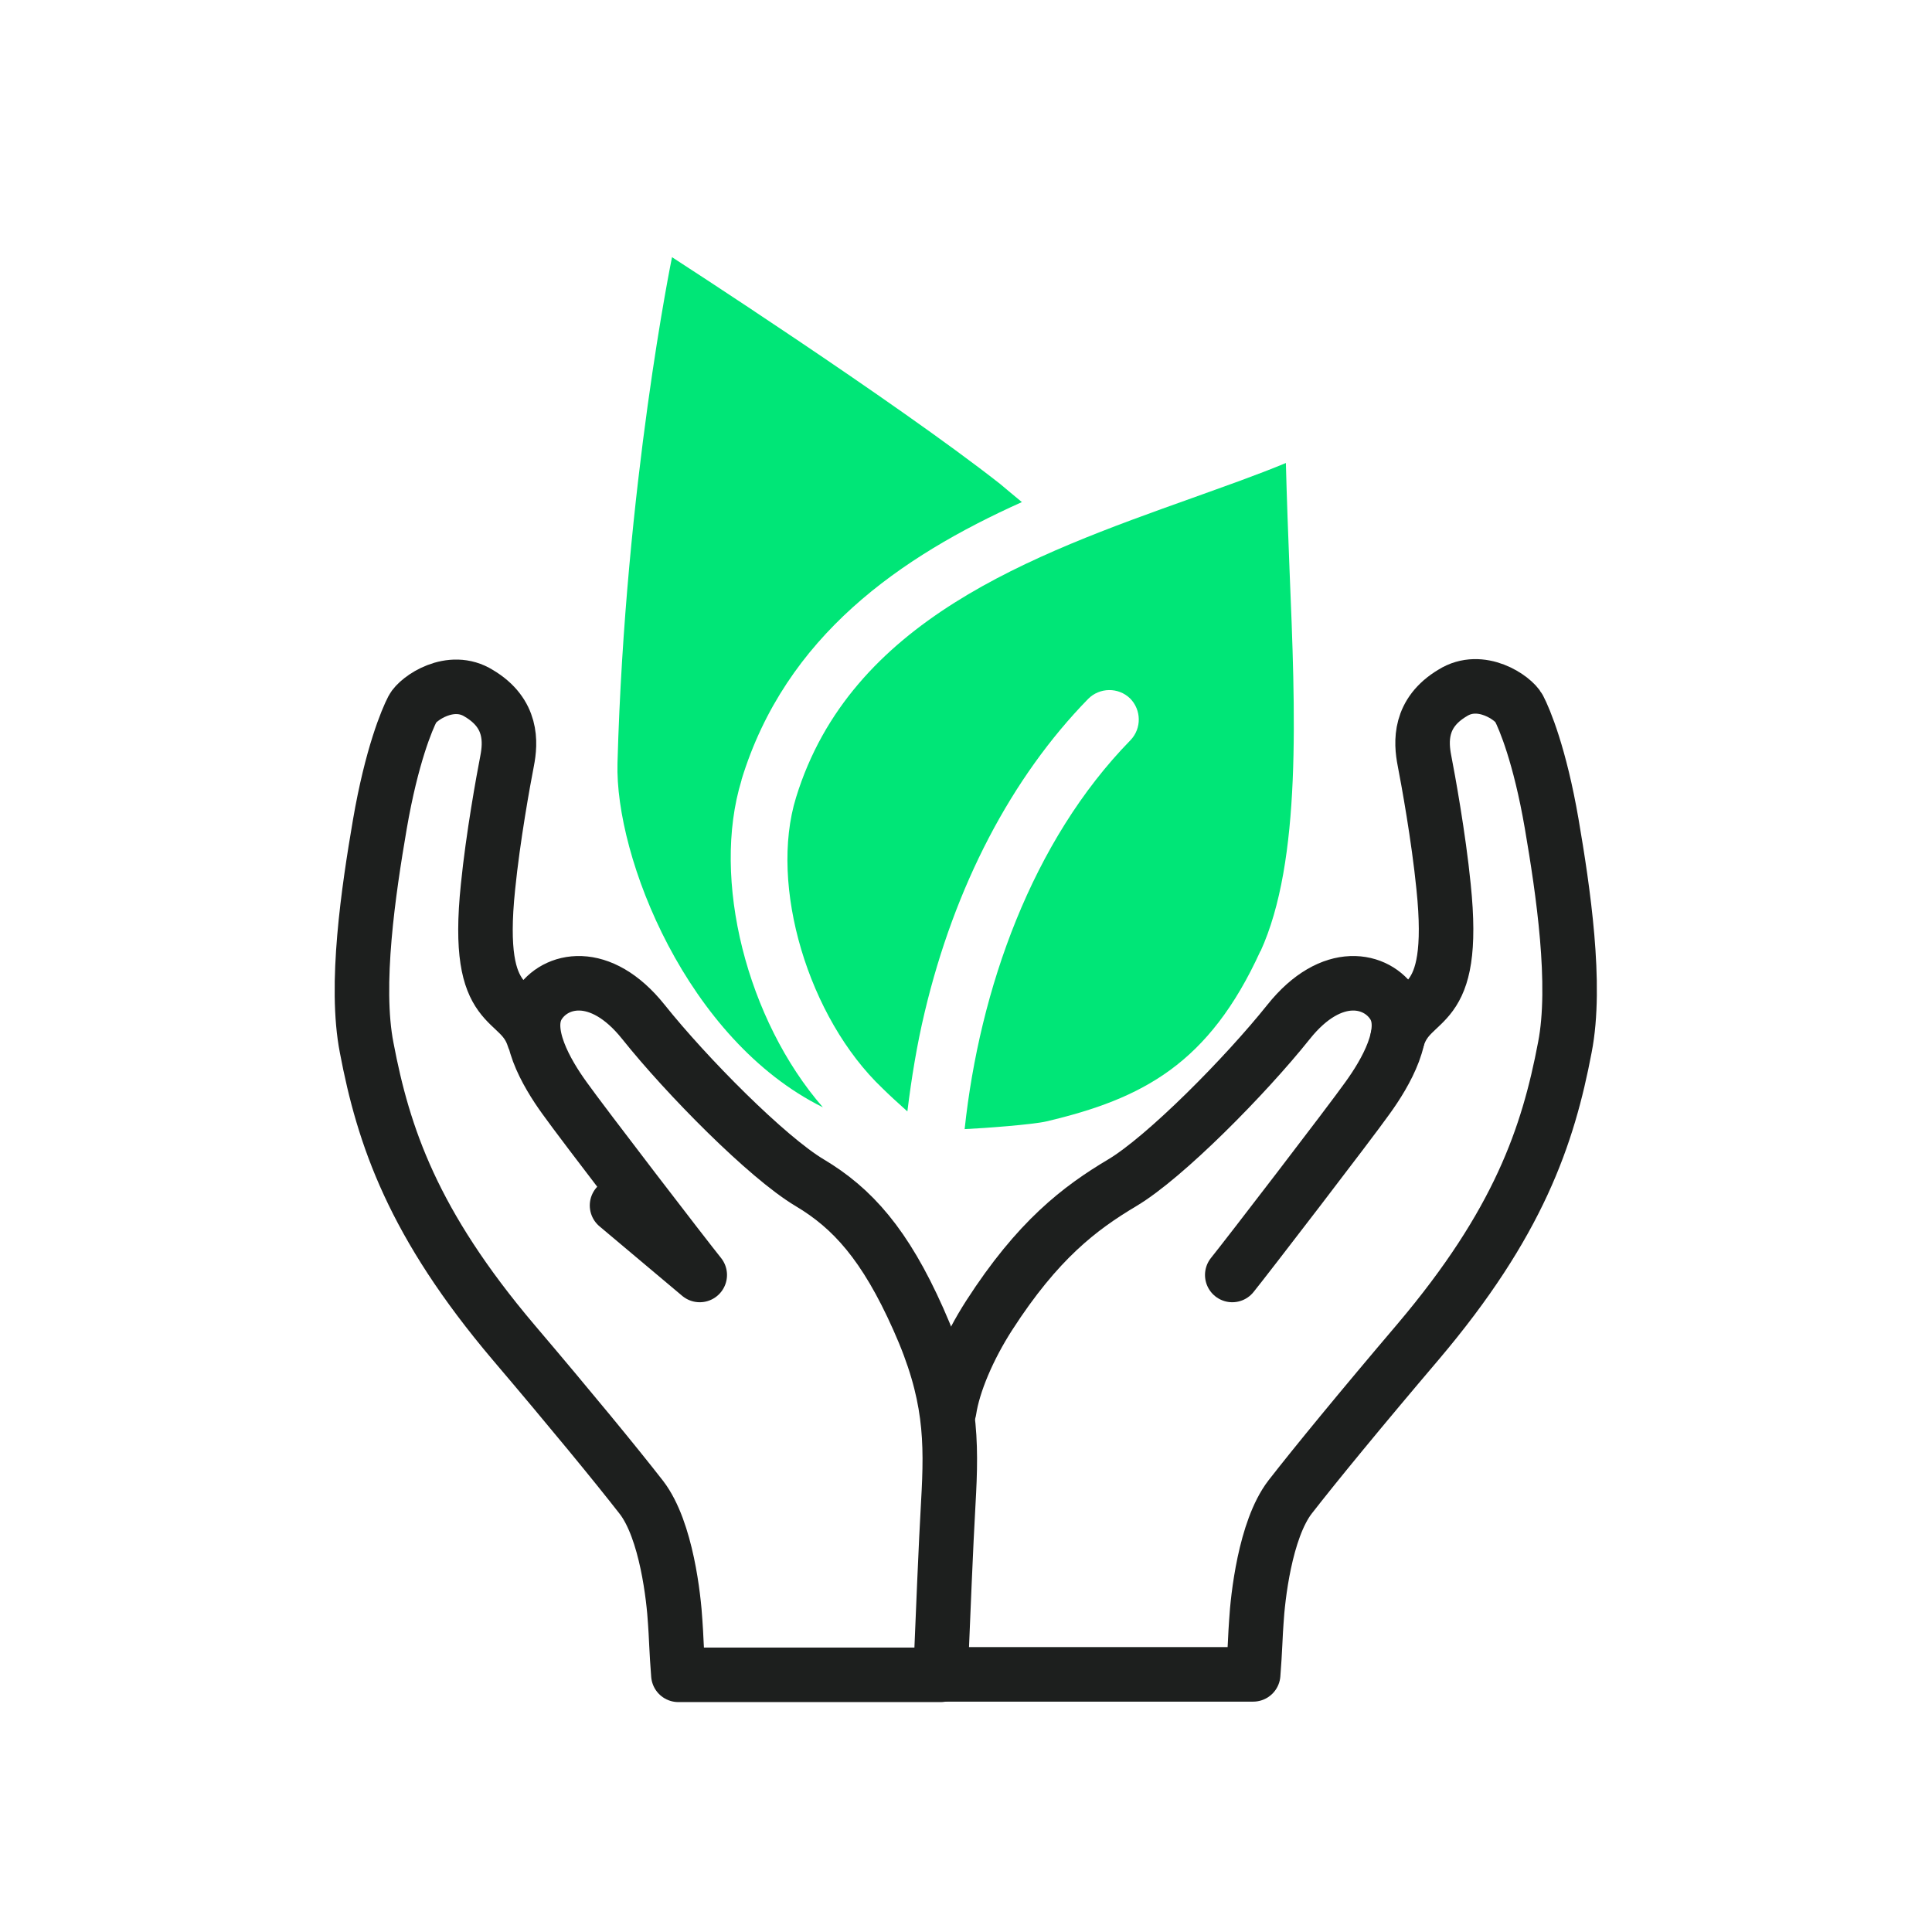
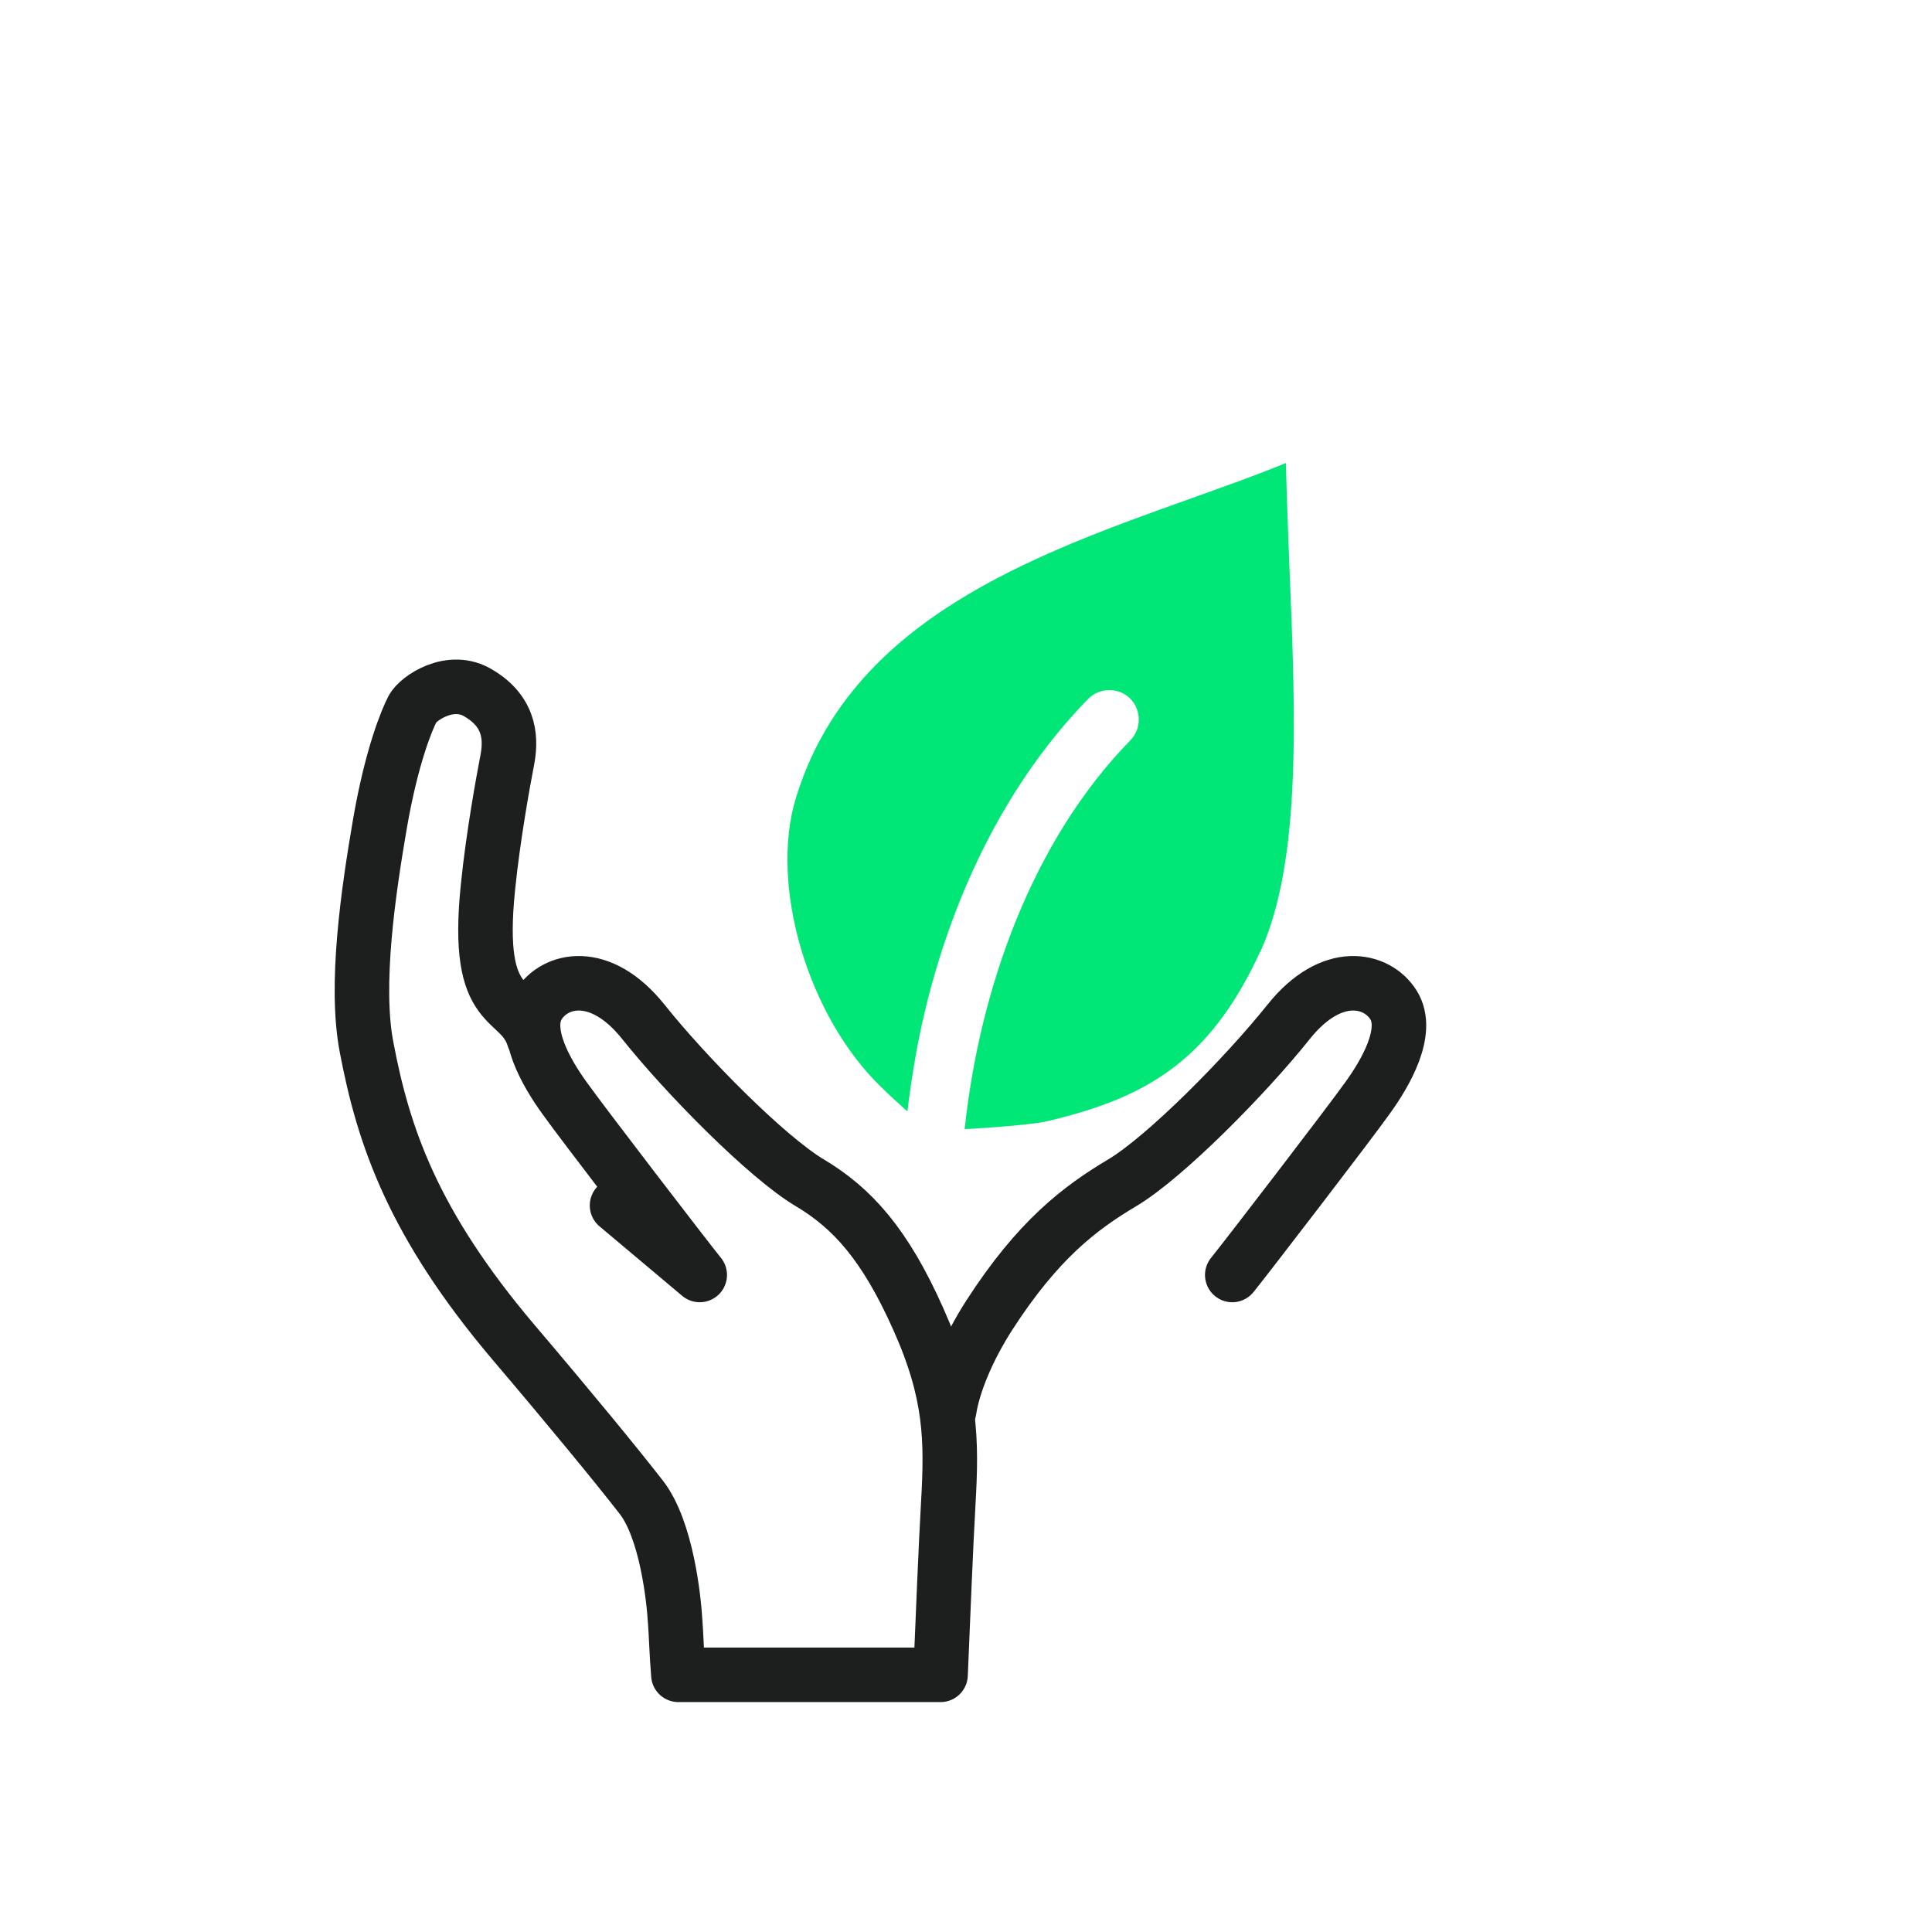
<svg xmlns="http://www.w3.org/2000/svg" id="Layer_1" data-name="Layer 1" viewBox="0 0 42.52 42.52">
  <defs>
    <style>
      .cls-1 {
        fill: #00e677;
        stroke-width: 0px;
      }

      .cls-2 {
        fill: none;
        stroke: #1d1f1e;
        stroke-linecap: round;
        stroke-linejoin: round;
        stroke-width: 1.2px;
      }
    </style>
  </defs>
  <path class="cls-2" d="M13.58,26.53,15.4,28.06c-.3-.37-2.59-3.35-2.98-3.9-.39-.54-.93-1.46-.57-2.04.36-.58,1.36-.82,2.31.37.95,1.19,2.72,2.98,3.66,3.54.94.56,1.66,1.36,2.39,3,.73,1.63.74,2.66.66,4.05-.05.85-.12,2.58-.17,3.78h-5.77c-.04-.49-.05-.92-.07-1.16-.03-.52-.19-2.02-.74-2.74-.56-.72-1.57-1.95-2.82-3.42-2.21-2.61-2.86-4.53-3.23-6.48-.27-1.38.04-3.46.29-4.92.26-1.51.6-2.31.72-2.54.12-.23.84-.73,1.46-.34.74.44.7,1.08.62,1.49-.08.41-.31,1.67-.42,2.77-.3,2.89.7,2.34,1.01,3.33" />
-   <path class="cls-1" d="M16.32,17.17c-.67,2.18.12,5.28,1.79,7.2-2.99-1.48-4.58-5.5-4.52-7.58.17-6.13,1.2-11.13,1.2-11.13,0,0,4.89,3.16,7.22,4.99.14.12.3.25.48.4-2.67,1.2-5.2,2.94-6.17,6.11Z" />
  <path class="cls-1" d="M27.74,20.93c-1.13,2.48-2.59,3.25-4.71,3.75-.3.07-1.36.15-1.8.17.33-3.08,1.48-6.34,3.65-8.56.25-.26.24-.67-.01-.92-.26-.25-.67-.24-.92.01-1.69,1.73-2.94,4.12-3.6,6.9-.17.71-.29,1.45-.38,2.18-.19-.17-.41-.37-.55-.51-1.63-1.55-2.5-4.46-1.9-6.4,1.2-3.9,5.19-5.33,8.72-6.59.72-.26,1.41-.5,2.06-.77.02.78.05,1.57.08,2.34.13,3.15.27,6.42-.64,8.41Z" />
-   <path class="cls-2" d="M20.7,36.85h6.88c.04-.49.05-.92.07-1.16.03-.52.19-2.02.74-2.74.56-.72,1.57-1.95,2.82-3.42,2.21-2.61,2.86-4.53,3.23-6.48.27-1.38-.04-3.46-.29-4.92-.26-1.51-.6-2.31-.72-2.54-.12-.23-.84-.73-1.46-.34-.74.44-.7,1.08-.62,1.49.08.41.31,1.67.42,2.77.3,2.89-.7,2.34-1.01,3.33" />
  <path class="cls-2" d="M27.12,28.06c.3-.37,2.59-3.35,2.98-3.9.39-.54.93-1.46.57-2.04-.36-.58-1.36-.82-2.31.37-.95,1.19-2.72,2.98-3.66,3.54-.94.56-1.86,1.26-2.93,2.92-.45.7-.79,1.49-.88,2.09" />
</svg>